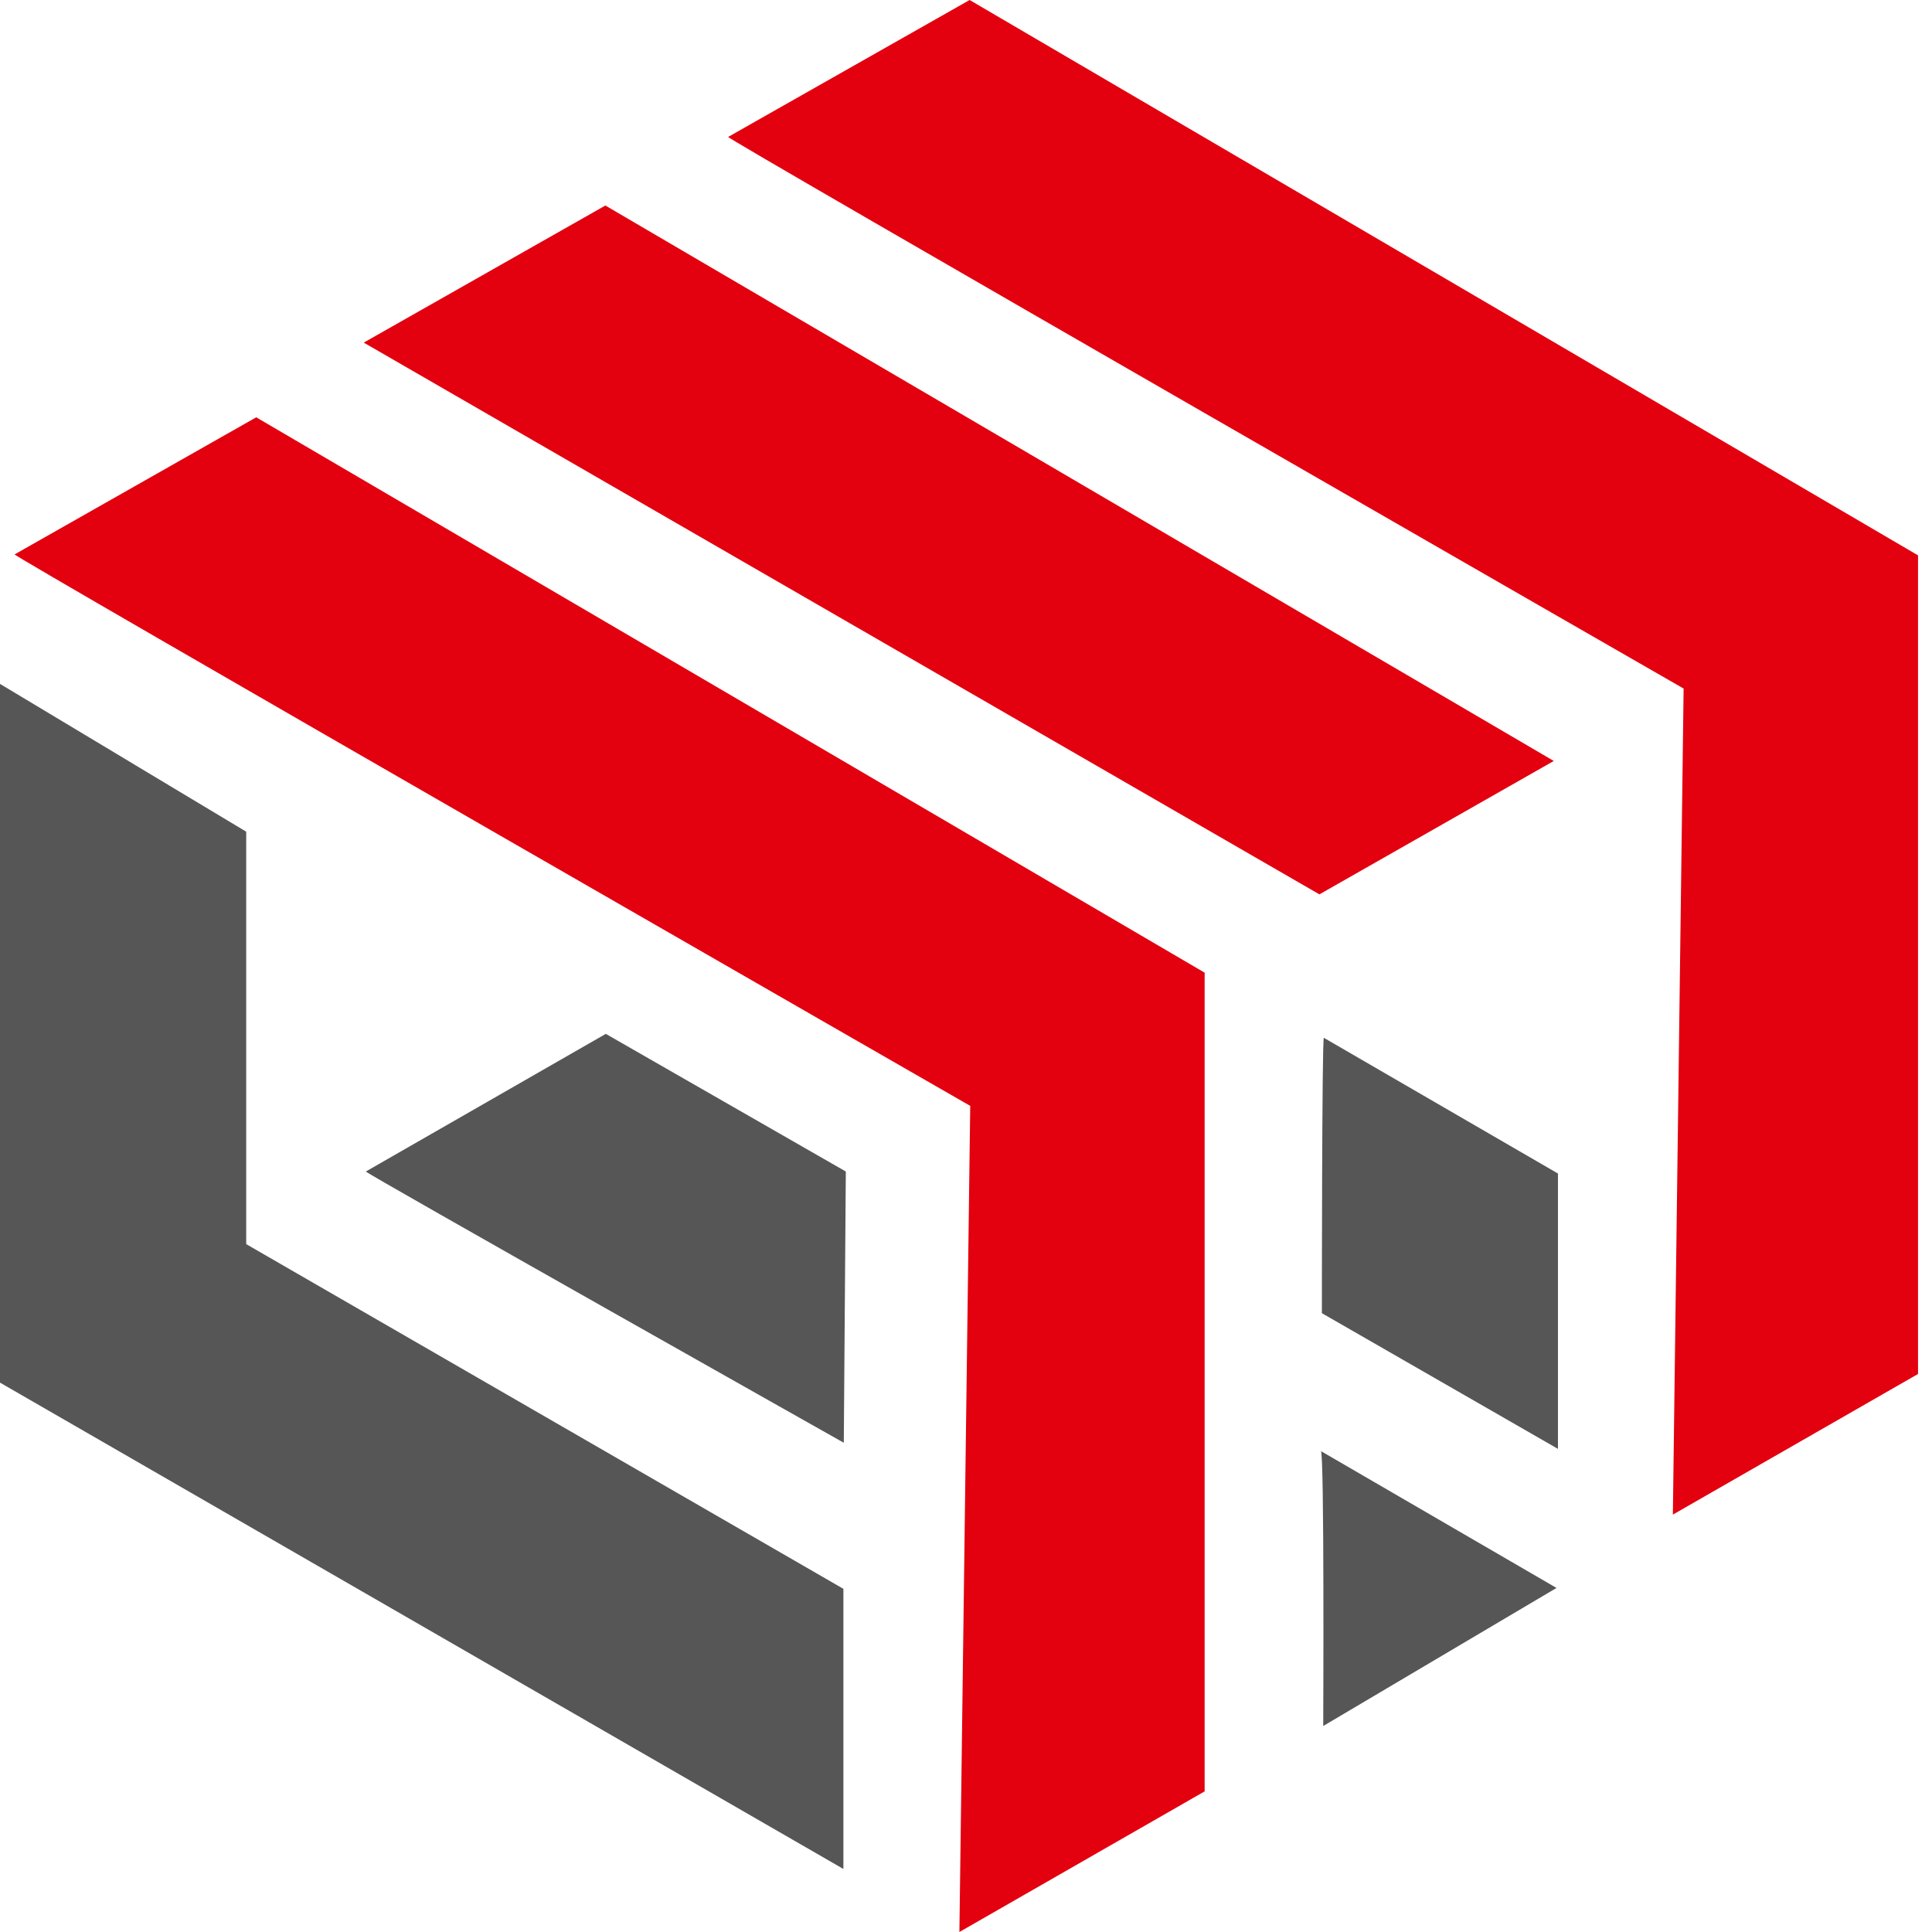
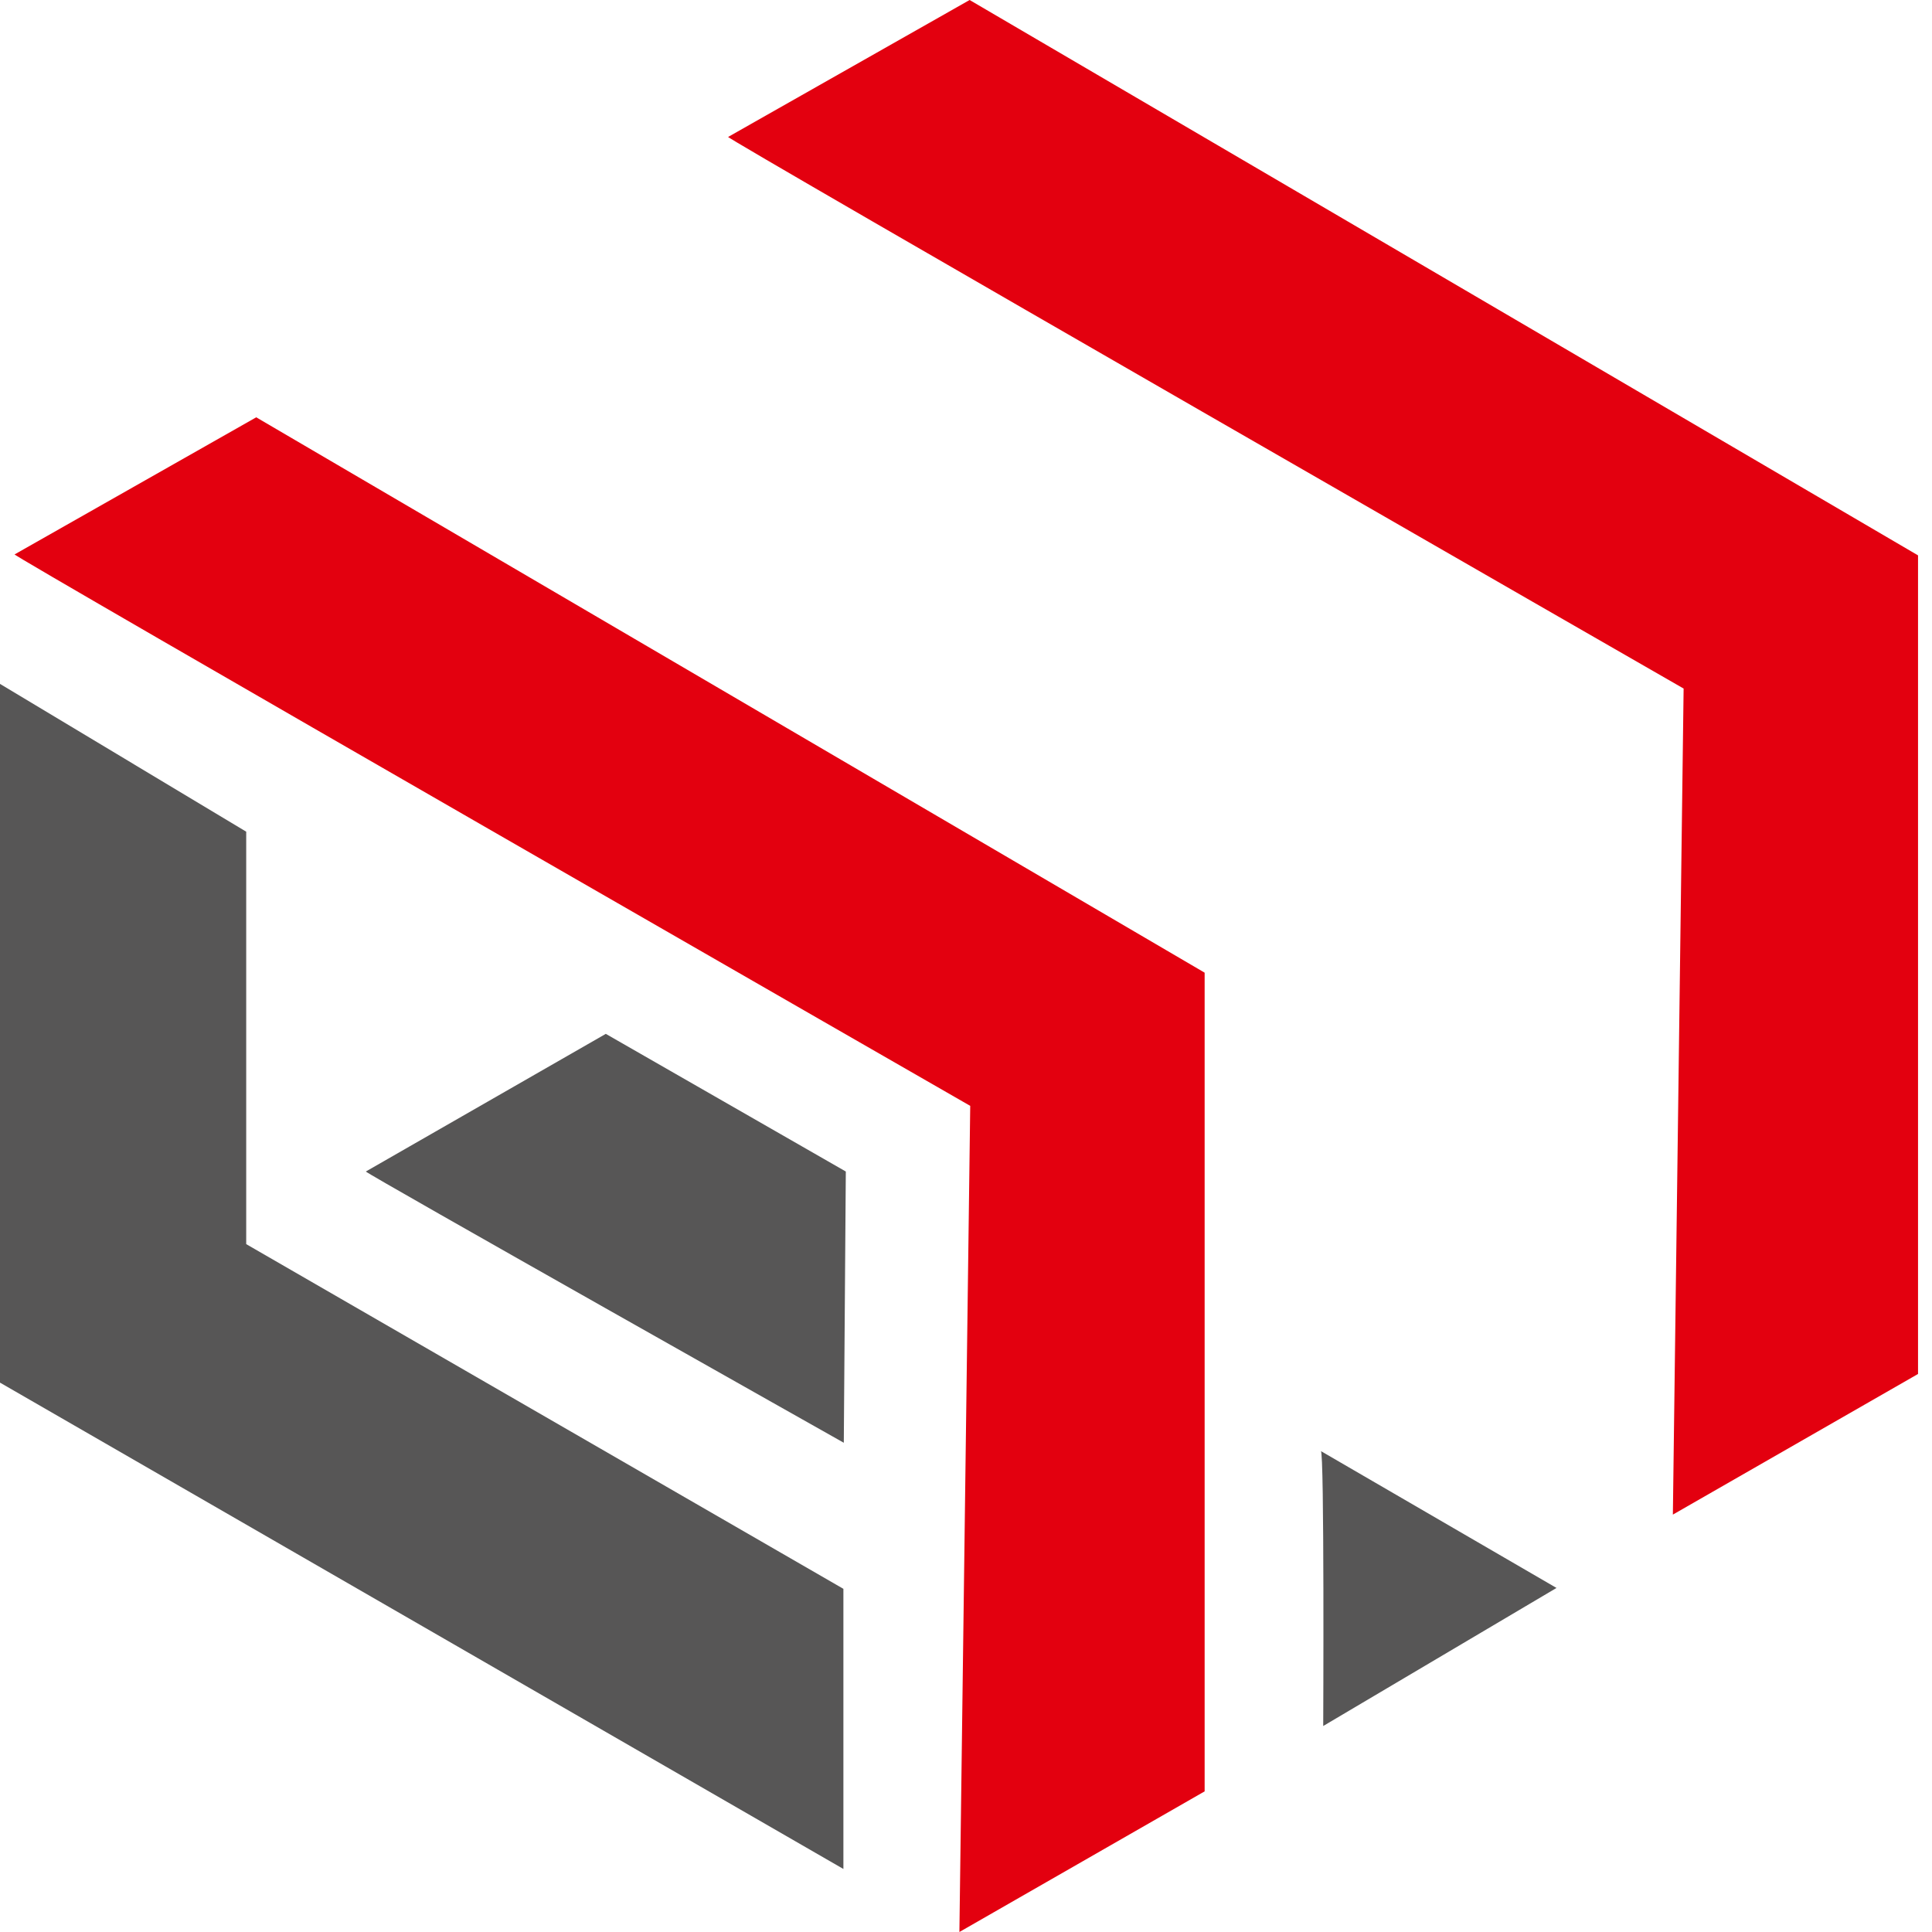
<svg xmlns="http://www.w3.org/2000/svg" width="48" height="48" viewBox="0 0 48 48" fill="none">
  <path fill-rule="evenodd" clip-rule="evenodd" d="M18.087 3.404L24.09 0L47.653 13.798V34.136L41.562 37.63L41.829 17.107C41.829 17.107 17.81 3.309 18.087 3.399" fill="#E3000F" />
-   <path fill-rule="evenodd" clip-rule="evenodd" d="M9.037 8.512L15.04 5.106L38.603 18.906L32.78 22.22L9.037 8.512Z" fill="#E3000F" />
  <path fill-rule="evenodd" clip-rule="evenodd" d="M0.363 13.774L6.366 10.368L29.929 24.166V44.506L23.836 48L24.105 27.475C24.105 27.475 0.093 13.684 0.363 13.774Z" fill="#E3000F" />
-   <path fill-rule="evenodd" clip-rule="evenodd" d="M0 16.991L6.117 20.663V30.91L20.954 39.474V46.434L0 34.351V16.991Z" fill="#575656" />
+   <path fill-rule="evenodd" clip-rule="evenodd" d="M0 16.991L6.117 20.663V30.91L20.954 39.474V46.434L0 34.351Z" fill="#575656" />
  <path fill-rule="evenodd" clip-rule="evenodd" d="M9.089 29.106L15.051 25.686L21.014 29.106L20.964 35.845C20.964 35.845 9.089 29.151 9.089 29.106Z" fill="#575656" />
-   <path fill-rule="evenodd" clip-rule="evenodd" d="M32.889 25.783L38.707 29.156V35.997L32.842 32.626C32.842 32.626 32.842 25.783 32.891 25.783" fill="#575656" />
  <path fill-rule="evenodd" clip-rule="evenodd" d="M32.816 36.051L38.671 39.452L32.875 42.882C32.875 42.882 32.906 36.022 32.816 36.051Z" fill="#575656" />
</svg>